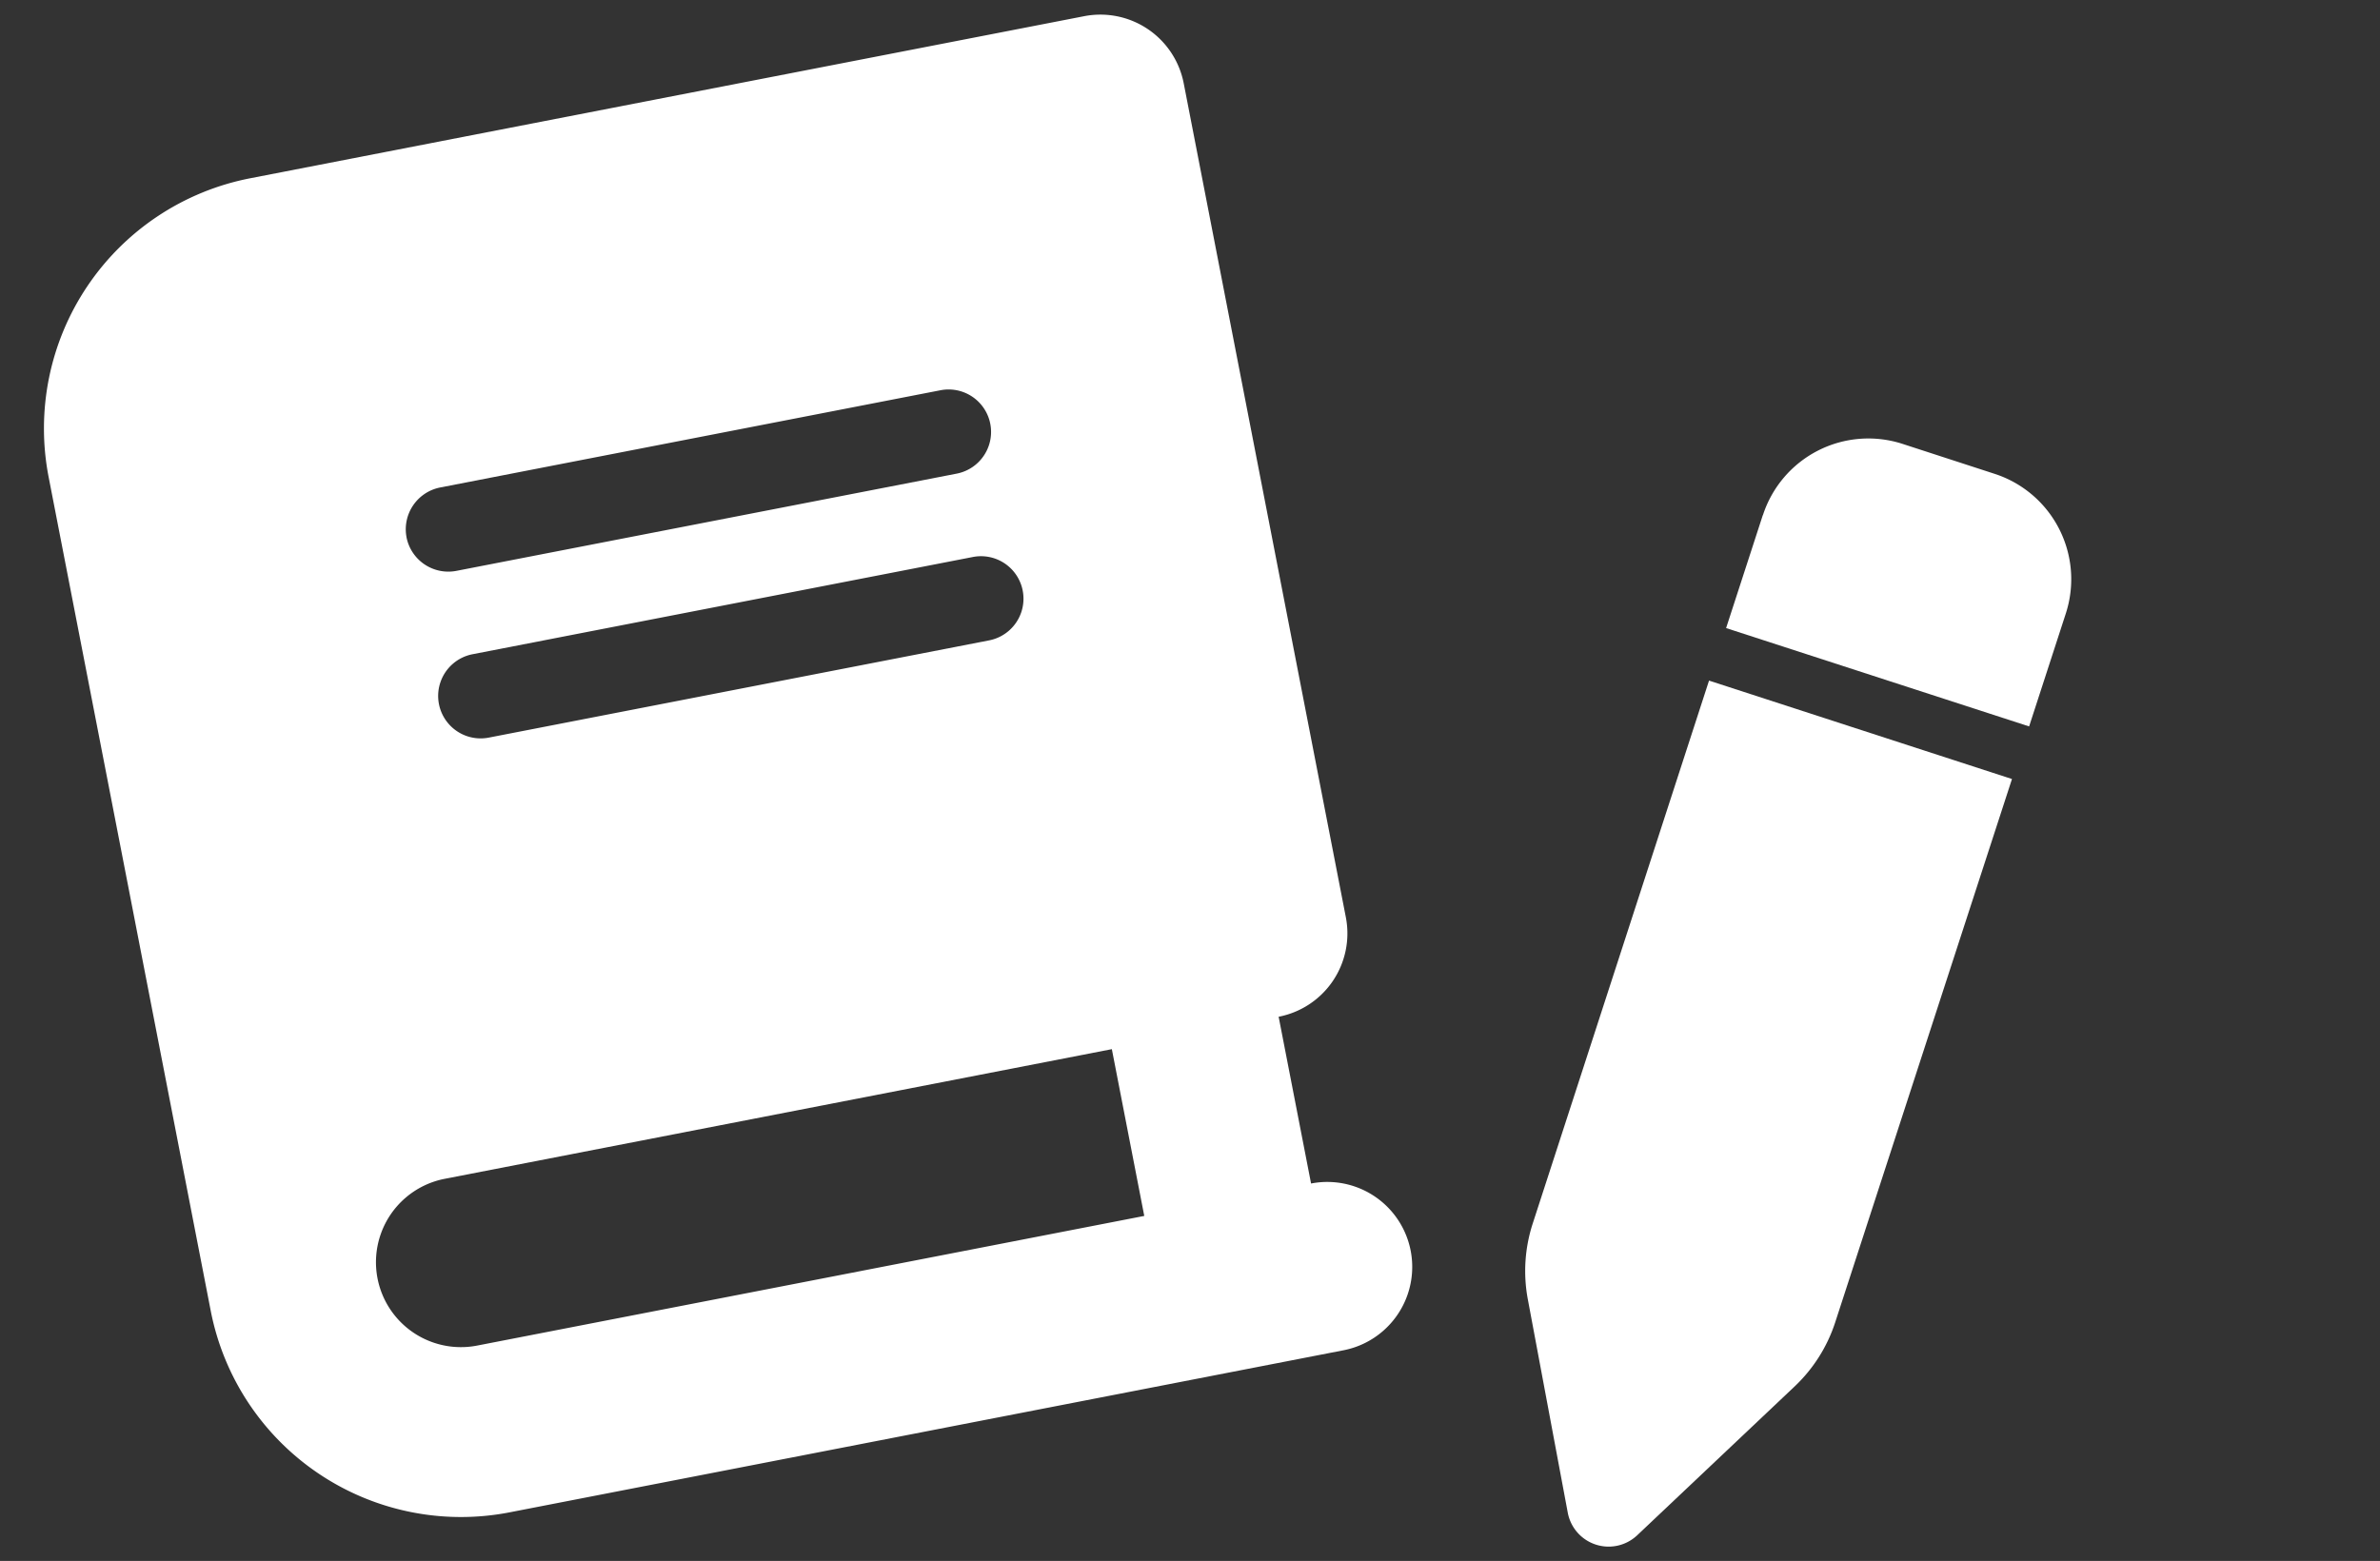
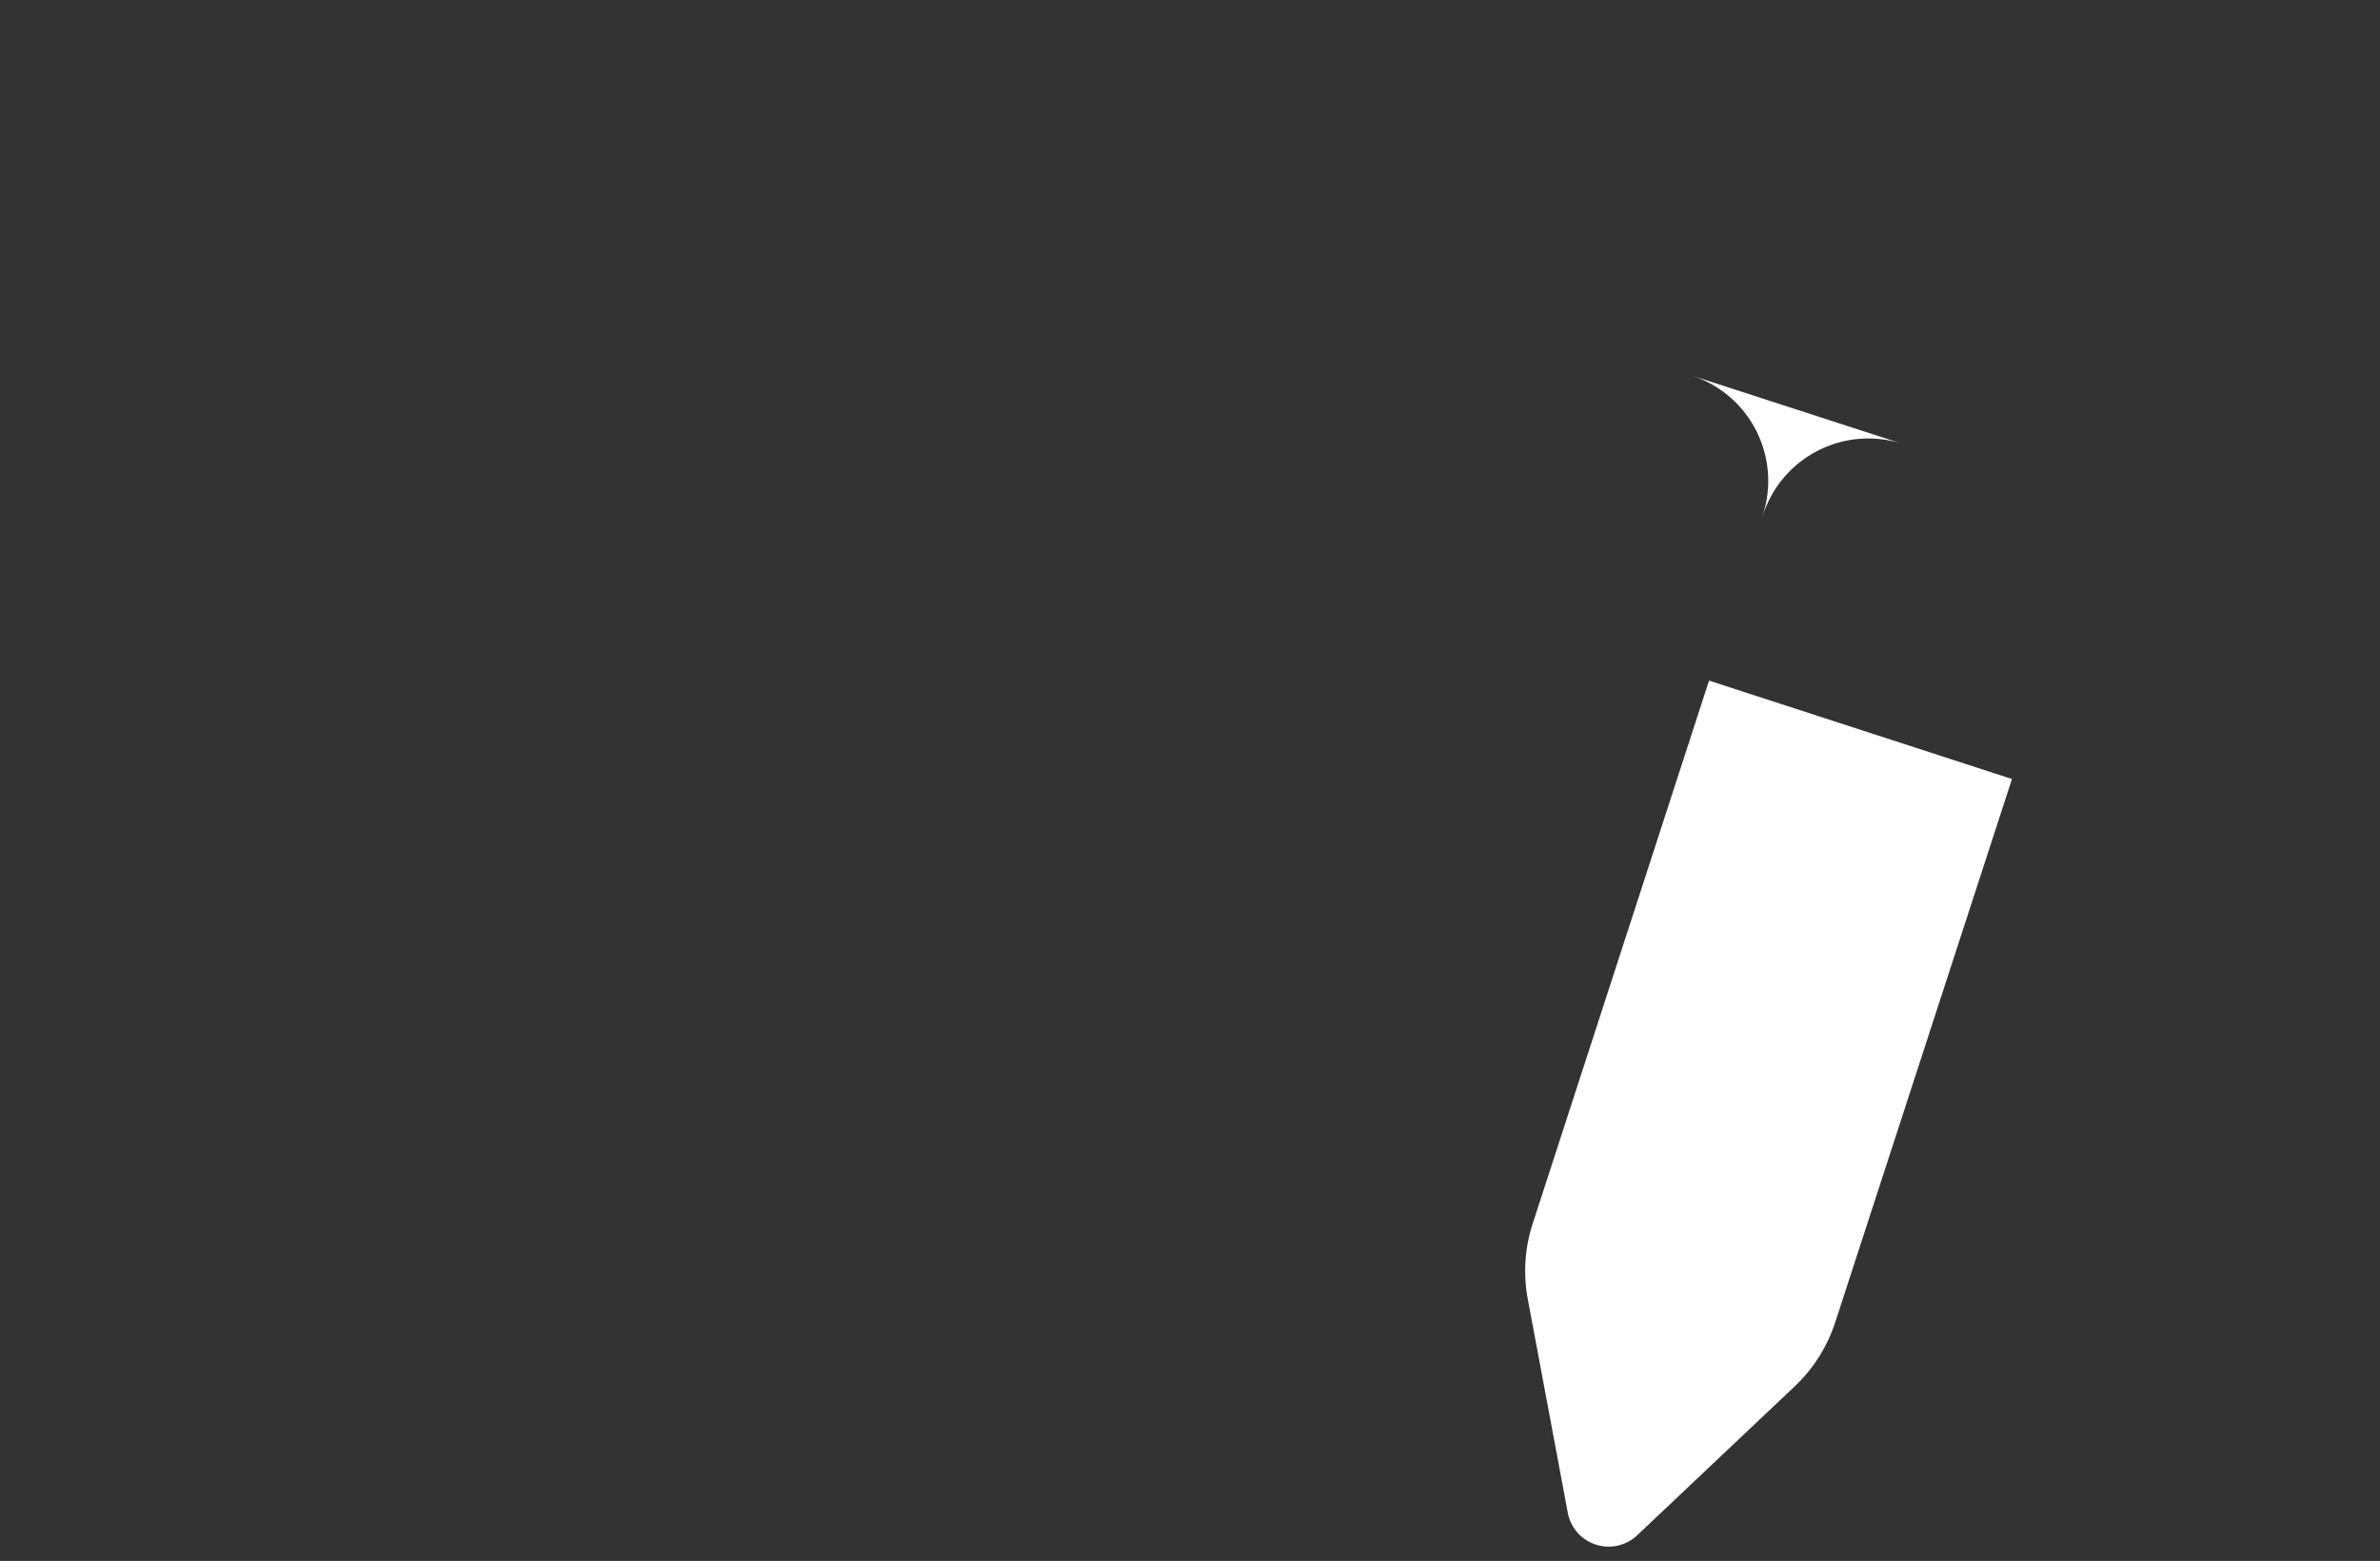
<svg xmlns="http://www.w3.org/2000/svg" width="102.054" height="66.946" viewBox="0 0 102.054 66.946">
  <rect x="0" y="0" width="102.054" height="66.946" fill="#333333" stroke="none" />
  <g id="グループ_213" data-name="グループ 213" transform="translate(-1793.196 -1148.833)">
-     <path id="book-solid" d="M10.929,0A10.931,10.931,0,0,0,0,10.929V47.357A10.931,10.931,0,0,0,10.929,58.286H47.357a3.643,3.643,0,0,0,0-7.286V43.714A3.639,3.639,0,0,0,51,40.071V3.643A3.639,3.639,0,0,0,47.357,0H10.929Zm0,43.714H40.071V51H10.929a3.643,3.643,0,1,1,0-7.286Zm3.643-27.321a1.827,1.827,0,0,1,1.821-1.821H38.25a1.821,1.821,0,0,1,0,3.643H16.393A1.827,1.827,0,0,1,14.571,16.393Zm1.821,5.464H38.25a1.821,1.821,0,0,1,0,3.643H16.393a1.821,1.821,0,0,1,0-3.643Z" transform="translate(1793.196 1158.564) rotate(-11)" fill="#fff" />
-     <path id="pen-solid_1_" data-name="pen-solid (1)" d="M26.953,1.943l-3.6,3.6L33.015,15.2l3.6-3.6a4.753,4.753,0,0,0,0-6.724L33.684,1.943a4.753,4.753,0,0,0-6.724,0ZM21.678,7.218,4.36,24.543a6.589,6.589,0,0,0-1.649,2.779L.081,36.259a1.783,1.783,0,0,0,2.207,2.221l8.938-2.63A6.589,6.589,0,0,0,14,34.2L31.336,16.876Z" transform="matrix(0.891, -0.454, 0.454, 0.891, 1843.887, 1181.433)" fill="#fff" />
+     <path id="pen-solid_1_" data-name="pen-solid (1)" d="M26.953,1.943l-3.6,3.6l3.6-3.6a4.753,4.753,0,0,0,0-6.724L33.684,1.943a4.753,4.753,0,0,0-6.724,0ZM21.678,7.218,4.36,24.543a6.589,6.589,0,0,0-1.649,2.779L.081,36.259a1.783,1.783,0,0,0,2.207,2.221l8.938-2.63A6.589,6.589,0,0,0,14,34.2L31.336,16.876Z" transform="matrix(0.891, -0.454, 0.454, 0.891, 1843.887, 1181.433)" fill="#fff" />
  </g>
</svg>